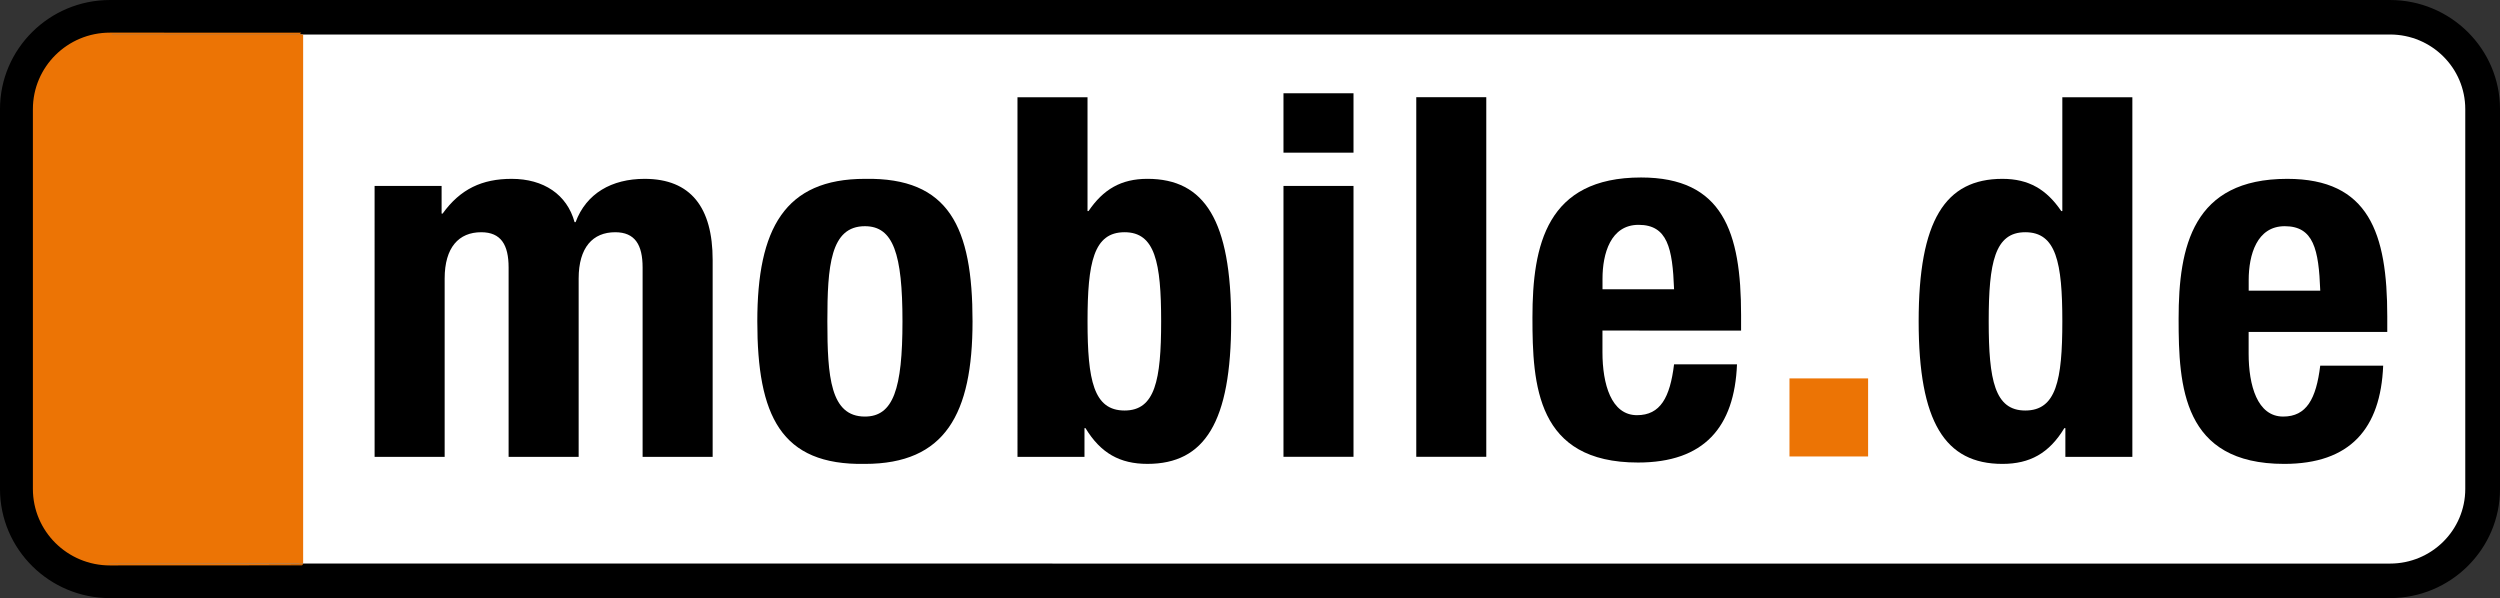
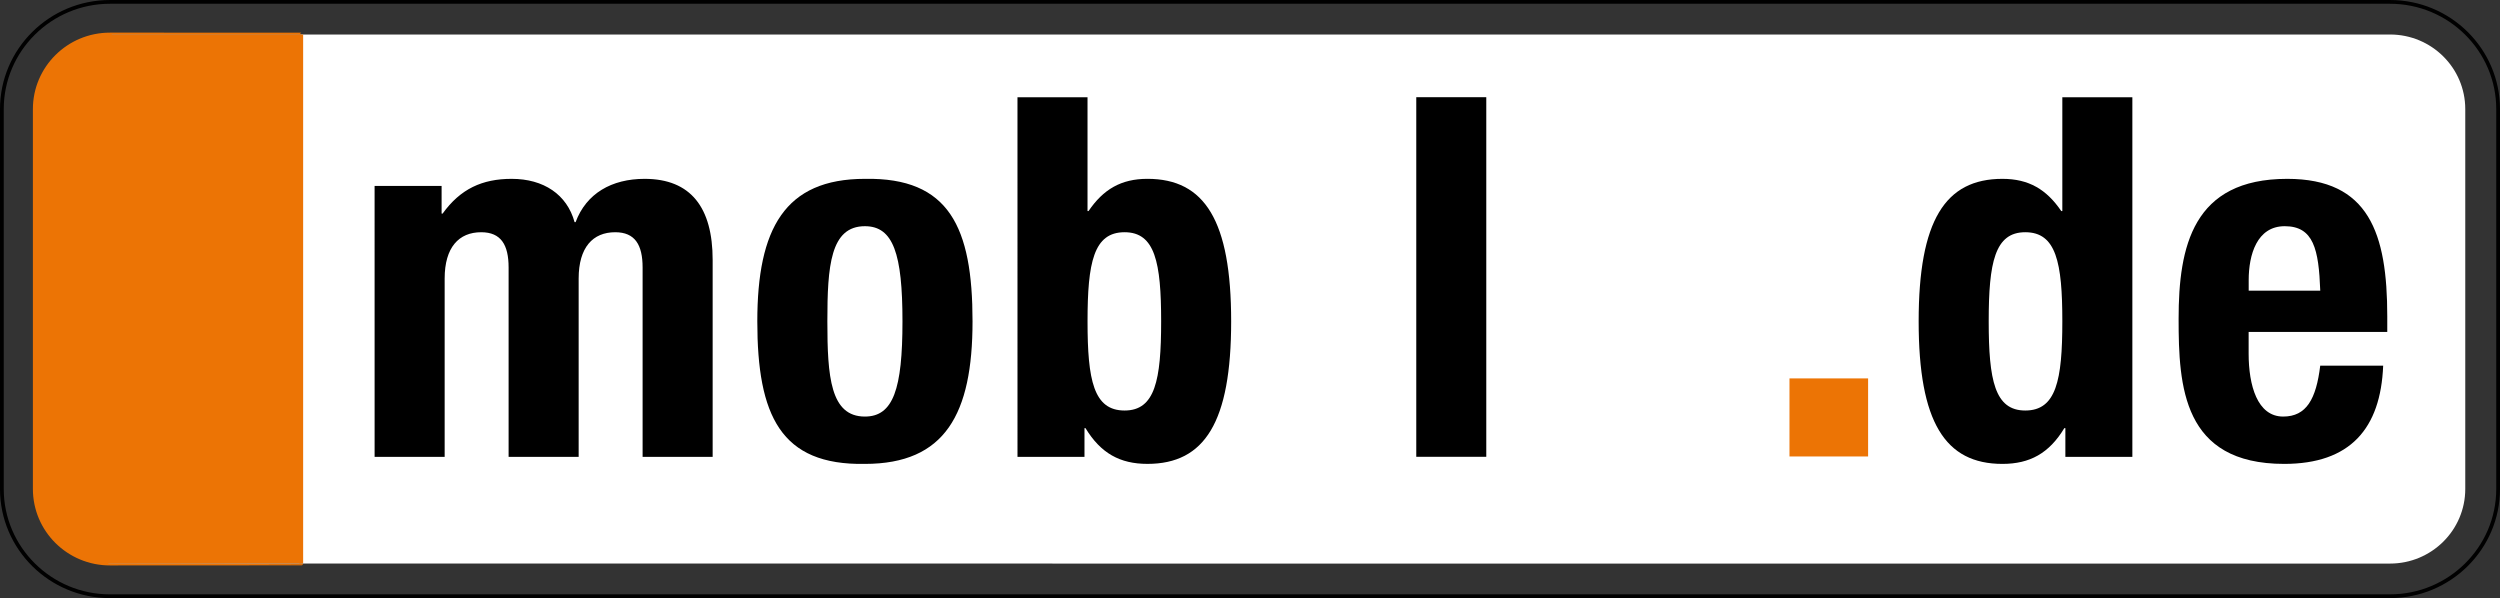
<svg xmlns="http://www.w3.org/2000/svg" xmlns:xlink="http://www.w3.org/1999/xlink" version="1.1" id="Ebene_1" x="0px" y="0px" width="143.082px" height="34.231px" viewBox="0 0 143.082 34.231" enable-background="new 0 0 143.082 34.231" xml:space="preserve">
  <rect x="0" y="0" width="143.082" height="34.231" fill="#333333" stroke="none" />
  <g>
-     <path d="M136.787,34.123c3.411,0,6.188-2.754,6.188-6.14V6.246c0-3.385-2.775-6.138-6.188-6.138H6.294   c-3.412,0-6.187,2.753-6.187,6.138v21.739c0,3.385,2.775,6.139,6.187,6.139L136.787,34.123L136.787,34.123z" />
    <g>
      <g>
        <defs>
          <path id="SVGID_1_" d="M136.787,34.123c3.411,0,6.188-2.754,6.188-6.14V6.246c0-3.385-2.775-6.138-6.188-6.138H6.294      c-3.412,0-6.187,2.753-6.187,6.138v21.739c0,3.385,2.775,6.139,6.187,6.139L136.787,34.123L136.787,34.123z" />
        </defs>
        <clipPath id="SVGID_2_">
          <use xlink:href="#SVGID_1_" overflow="visible" />
        </clipPath>
        <path clip-path="url(#SVGID_2_)" fill="#FFFFFF" d="M6.294,32.254c-2.377,0-4.304-1.911-4.304-4.271V6.245     c0-2.358,1.927-4.27,4.304-4.27h130.495c2.377,0,4.305,1.912,4.305,4.27v21.74c0,2.357-1.928,4.27-4.305,4.27L6.294,32.254     L6.294,32.254z" />
      </g>
      <g>
        <defs>
          <path id="SVGID_3_" d="M136.787,34.123c3.411,0,6.188-2.754,6.188-6.14V6.246c0-3.385-2.775-6.138-6.188-6.138H6.294      c-3.412,0-6.187,2.753-6.187,6.138v21.739c0,3.385,2.775,6.139,6.187,6.139L136.787,34.123L136.787,34.123z" />
        </defs>
        <clipPath id="SVGID_4_">
          <use xlink:href="#SVGID_3_" overflow="visible" />
        </clipPath>
        <path clip-path="url(#SVGID_4_)" fill="#EC7405" d="M6.294,32.254c-2.377,0-4.304-1.911-4.304-4.271V6.245     c0-2.358,1.927-4.27,4.304-4.27c0,0,10.948,0.002,10.948,0.001v30.278C17.242,32.255,6.294,32.254,6.294,32.254L6.294,32.254z" />
      </g>
      <g>
        <defs>
          <path id="SVGID_5_" d="M136.787,34.123c3.411,0,6.188-2.754,6.188-6.14V6.246c0-3.385-2.775-6.138-6.188-6.138H6.294      c-3.412,0-6.187,2.753-6.187,6.138v21.739c0,3.385,2.775,6.139,6.187,6.139L136.787,34.123L136.787,34.123z" />
        </defs>
        <clipPath id="SVGID_6_">
          <use xlink:href="#SVGID_5_" overflow="visible" />
        </clipPath>
        <path clip-path="url(#SVGID_6_)" fill="none" stroke="#EC7405" stroke-width="0.215" stroke-miterlimit="3.864" d="     M6.294,32.254c-2.377,0-4.304-1.911-4.304-4.271V6.245c0-2.358,1.927-4.27,4.304-4.27c0,0,10.948,0.002,10.948,0.001v30.278     C17.242,32.255,6.294,32.254,6.294,32.254L6.294,32.254z" />
      </g>
      <g>
        <defs>
          <path id="SVGID_7_" d="M136.787,34.123c3.411,0,6.188-2.754,6.188-6.14V6.246c0-3.385-2.775-6.138-6.188-6.138H6.294      c-3.412,0-6.187,2.753-6.187,6.138v21.739c0,3.385,2.775,6.139,6.187,6.139L136.787,34.123L136.787,34.123z" />
        </defs>
        <clipPath id="SVGID_8_">
          <use xlink:href="#SVGID_7_" overflow="visible" />
        </clipPath>
        <polygon clip-path="url(#SVGID_8_)" fill="#EC7405" points="102.417,21.658 106.917,21.658 106.917,26.126 102.417,26.126    " />
      </g>
      <g>
        <defs>
          <path id="SVGID_9_" d="M136.787,34.123c3.411,0,6.188-2.754,6.188-6.14V6.246c0-3.385-2.775-6.138-6.188-6.138H6.294      c-3.412,0-6.187,2.753-6.187,6.138v21.739c0,3.385,2.775,6.139,6.187,6.139L136.787,34.123L136.787,34.123z" />
        </defs>
        <clipPath id="SVGID_10_">
          <use xlink:href="#SVGID_9_" overflow="visible" />
        </clipPath>
        <path clip-path="url(#SVGID_10_)" d="M21.439,10.64h3.835v1.585h0.058c1.017-1.413,2.266-1.989,3.951-1.989     c1.83,0,3.167,0.894,3.602,2.479h0.058c0.61-1.643,2.062-2.479,3.951-2.479c2.644,0,3.893,1.643,3.893,4.641v11.271h-4.009     V15.309c0-1.297-0.436-2.018-1.568-2.018c-1.278,0-2.092,0.865-2.092,2.652v10.203h-4.009V15.309     c0-1.297-0.436-2.018-1.569-2.018c-1.278,0-2.091,0.865-2.091,2.652v10.203H21.44L21.439,10.64L21.439,10.64z" />
      </g>
      <g>
        <defs>
          <path id="SVGID_11_" d="M136.787,34.123c3.411,0,6.188-2.754,6.188-6.14V6.246c0-3.385-2.775-6.138-6.188-6.138H6.294      c-3.412,0-6.187,2.753-6.187,6.138v21.739c0,3.385,2.775,6.139,6.187,6.139L136.787,34.123L136.787,34.123z" />
        </defs>
        <clipPath id="SVGID_12_">
          <use xlink:href="#SVGID_11_" overflow="visible" />
        </clipPath>
        <path clip-path="url(#SVGID_12_)" d="M47.352,18.393c0-3.17,0.174-5.447,2.149-5.447c1.627,0,2.15,1.585,2.15,5.447     c0,3.862-0.523,5.448-2.15,5.448C47.526,23.841,47.352,21.563,47.352,18.393L47.352,18.393z M43.343,18.393     c0,5.39,1.336,8.245,6.159,8.157c4.59,0,6.159-2.853,6.159-8.157c0-5.39-1.336-8.243-6.159-8.157     C44.912,10.236,43.343,13.09,43.343,18.393L43.343,18.393z" />
      </g>
      <g>
        <defs>
          <path id="SVGID_13_" d="M136.787,34.123c3.411,0,6.188-2.754,6.188-6.14V6.246c0-3.385-2.775-6.138-6.188-6.138H6.294      c-3.412,0-6.187,2.753-6.187,6.138v21.739c0,3.385,2.775,6.139,6.187,6.139L136.787,34.123L136.787,34.123z" />
        </defs>
        <clipPath id="SVGID_14_">
          <use xlink:href="#SVGID_13_" overflow="visible" />
        </clipPath>
        <path clip-path="url(#SVGID_14_)" d="M62.243,18.393c0-3.372,0.349-5.102,2.121-5.102c1.743,0,2.092,1.729,2.092,5.102     s-0.349,5.102-2.092,5.102C62.591,23.495,62.243,21.766,62.243,18.393L62.243,18.393z M58.234,26.146h3.834v-1.643h0.058     c0.872,1.439,1.976,2.046,3.544,2.046c3.283,0,4.793-2.392,4.793-8.157c0-5.764-1.511-8.157-4.793-8.157     c-1.51,0-2.527,0.605-3.37,1.845h-0.058V5.567h-4.009L58.234,26.146L58.234,26.146z" />
      </g>
      <g>
        <defs>
          <path id="SVGID_15_" d="M136.787,34.123c3.411,0,6.188-2.754,6.188-6.14V6.246c0-3.385-2.775-6.138-6.188-6.138H6.294      c-3.412,0-6.187,2.753-6.187,6.138v21.739c0,3.385,2.775,6.139,6.187,6.139L136.787,34.123L136.787,34.123z" />
        </defs>
        <clipPath id="SVGID_16_">
          <use xlink:href="#SVGID_15_" overflow="visible" />
        </clipPath>
-         <path clip-path="url(#SVGID_16_)" d="M73.457,10.64h4.008v15.505h-4.008V10.64L73.457,10.64z M73.457,5.336h4.008v3.401h-4.008     V5.336L73.457,5.336z" />
      </g>
      <g>
        <defs>
          <path id="SVGID_17_" d="M136.787,34.123c3.411,0,6.188-2.754,6.188-6.14V6.246c0-3.385-2.775-6.138-6.188-6.138H6.294      c-3.412,0-6.187,2.753-6.187,6.138v21.739c0,3.385,2.775,6.139,6.187,6.139L136.787,34.123L136.787,34.123z" />
        </defs>
        <clipPath id="SVGID_18_">
          <use xlink:href="#SVGID_17_" overflow="visible" />
        </clipPath>
        <polygon clip-path="url(#SVGID_18_)" points="81.057,5.564 85.064,5.564 85.064,26.144 81.057,26.144    " />
      </g>
      <g>
        <defs>
          <path id="SVGID_19_" d="M136.787,34.123c3.411,0,6.188-2.754,6.188-6.14V6.246c0-3.385-2.775-6.138-6.188-6.138H6.294      c-3.412,0-6.187,2.753-6.187,6.138v21.739c0,3.385,2.775,6.139,6.187,6.139L136.787,34.123L136.787,34.123z" />
        </defs>
        <clipPath id="SVGID_20_">
          <use xlink:href="#SVGID_19_" overflow="visible" />
        </clipPath>
-         <path clip-path="url(#SVGID_20_)" d="M91.716,16.557v-0.605c0-1.441,0.466-3.084,2.063-3.084c1.655,0,1.945,1.326,2.033,3.689     H91.716L91.716,16.557z M99.647,18.92v-0.894c0-4.755-1.046-7.868-5.724-7.868c-5.402,0-6.217,3.862-6.217,8.013     c0,3.862,0.232,8.301,6.043,8.301c3.776,0,5.521-2.018,5.664-5.621h-3.602c-0.232,1.902-0.784,2.911-2.121,2.911     c-1.48,0-1.977-1.787-1.977-3.603v-1.24L99.647,18.92L99.647,18.92z" />
      </g>
      <g>
        <defs>
          <path id="SVGID_21_" d="M136.787,34.123c3.411,0,6.188-2.754,6.188-6.14V6.246c0-3.385-2.775-6.138-6.188-6.138H6.294      c-3.412,0-6.187,2.753-6.187,6.138v21.739c0,3.385,2.775,6.139,6.187,6.139L136.787,34.123L136.787,34.123z" />
        </defs>
        <clipPath id="SVGID_22_">
          <use xlink:href="#SVGID_21_" overflow="visible" />
        </clipPath>
        <path clip-path="url(#SVGID_22_)" d="M113.819,18.393c0-3.372,0.349-5.102,2.093-5.102c1.771,0,2.121,1.729,2.121,5.102     s-0.35,5.102-2.121,5.102C114.167,23.495,113.819,21.766,113.819,18.393L113.819,18.393z M118.207,26.146h3.834V5.567h-4.008     v6.514h-0.06c-0.843-1.239-1.859-1.845-3.369-1.845c-3.283,0-4.794,2.393-4.794,8.157c0,5.765,1.511,8.157,4.794,8.157     c1.567,0,2.672-0.605,3.543-2.046h0.06V26.146L118.207,26.146z" />
      </g>
      <g>
        <defs>
          <path id="SVGID_23_" d="M136.787,34.123c3.411,0,6.188-2.754,6.188-6.14V6.246c0-3.385-2.775-6.138-6.188-6.138H6.294      c-3.412,0-6.187,2.753-6.187,6.138v21.739c0,3.385,2.775,6.139,6.187,6.139L136.787,34.123L136.787,34.123z" />
        </defs>
        <clipPath id="SVGID_24_">
          <use xlink:href="#SVGID_23_" overflow="visible" />
        </clipPath>
        <path clip-path="url(#SVGID_24_)" d="M128.699,16.635V16.03c0-1.441,0.465-3.084,2.063-3.084c1.654,0,1.945,1.326,2.033,3.689     H128.699L128.699,16.635z M136.63,18.999v-0.894c0-4.756-1.047-7.869-5.725-7.869c-5.402,0-6.217,3.862-6.217,8.013     c0,3.862,0.232,8.301,6.043,8.301c3.775,0,5.52-2.018,5.665-5.62h-3.603c-0.232,1.902-0.784,2.911-2.121,2.911     c-1.481,0-1.976-1.787-1.976-3.603v-1.239H136.63L136.63,18.999z" />
      </g>
    </g>
    <path fill="none" stroke="#000000" stroke-width="0.215" stroke-miterlimit="3.864" d="M136.787,34.123   c3.411,0,6.188-2.754,6.188-6.14V6.246c0-3.385-2.775-6.138-6.188-6.138H6.294c-3.412,0-6.187,2.753-6.187,6.138v21.739   c0,3.385,2.775,6.139,6.187,6.139L136.787,34.123L136.787,34.123z" />
  </g>
</svg>